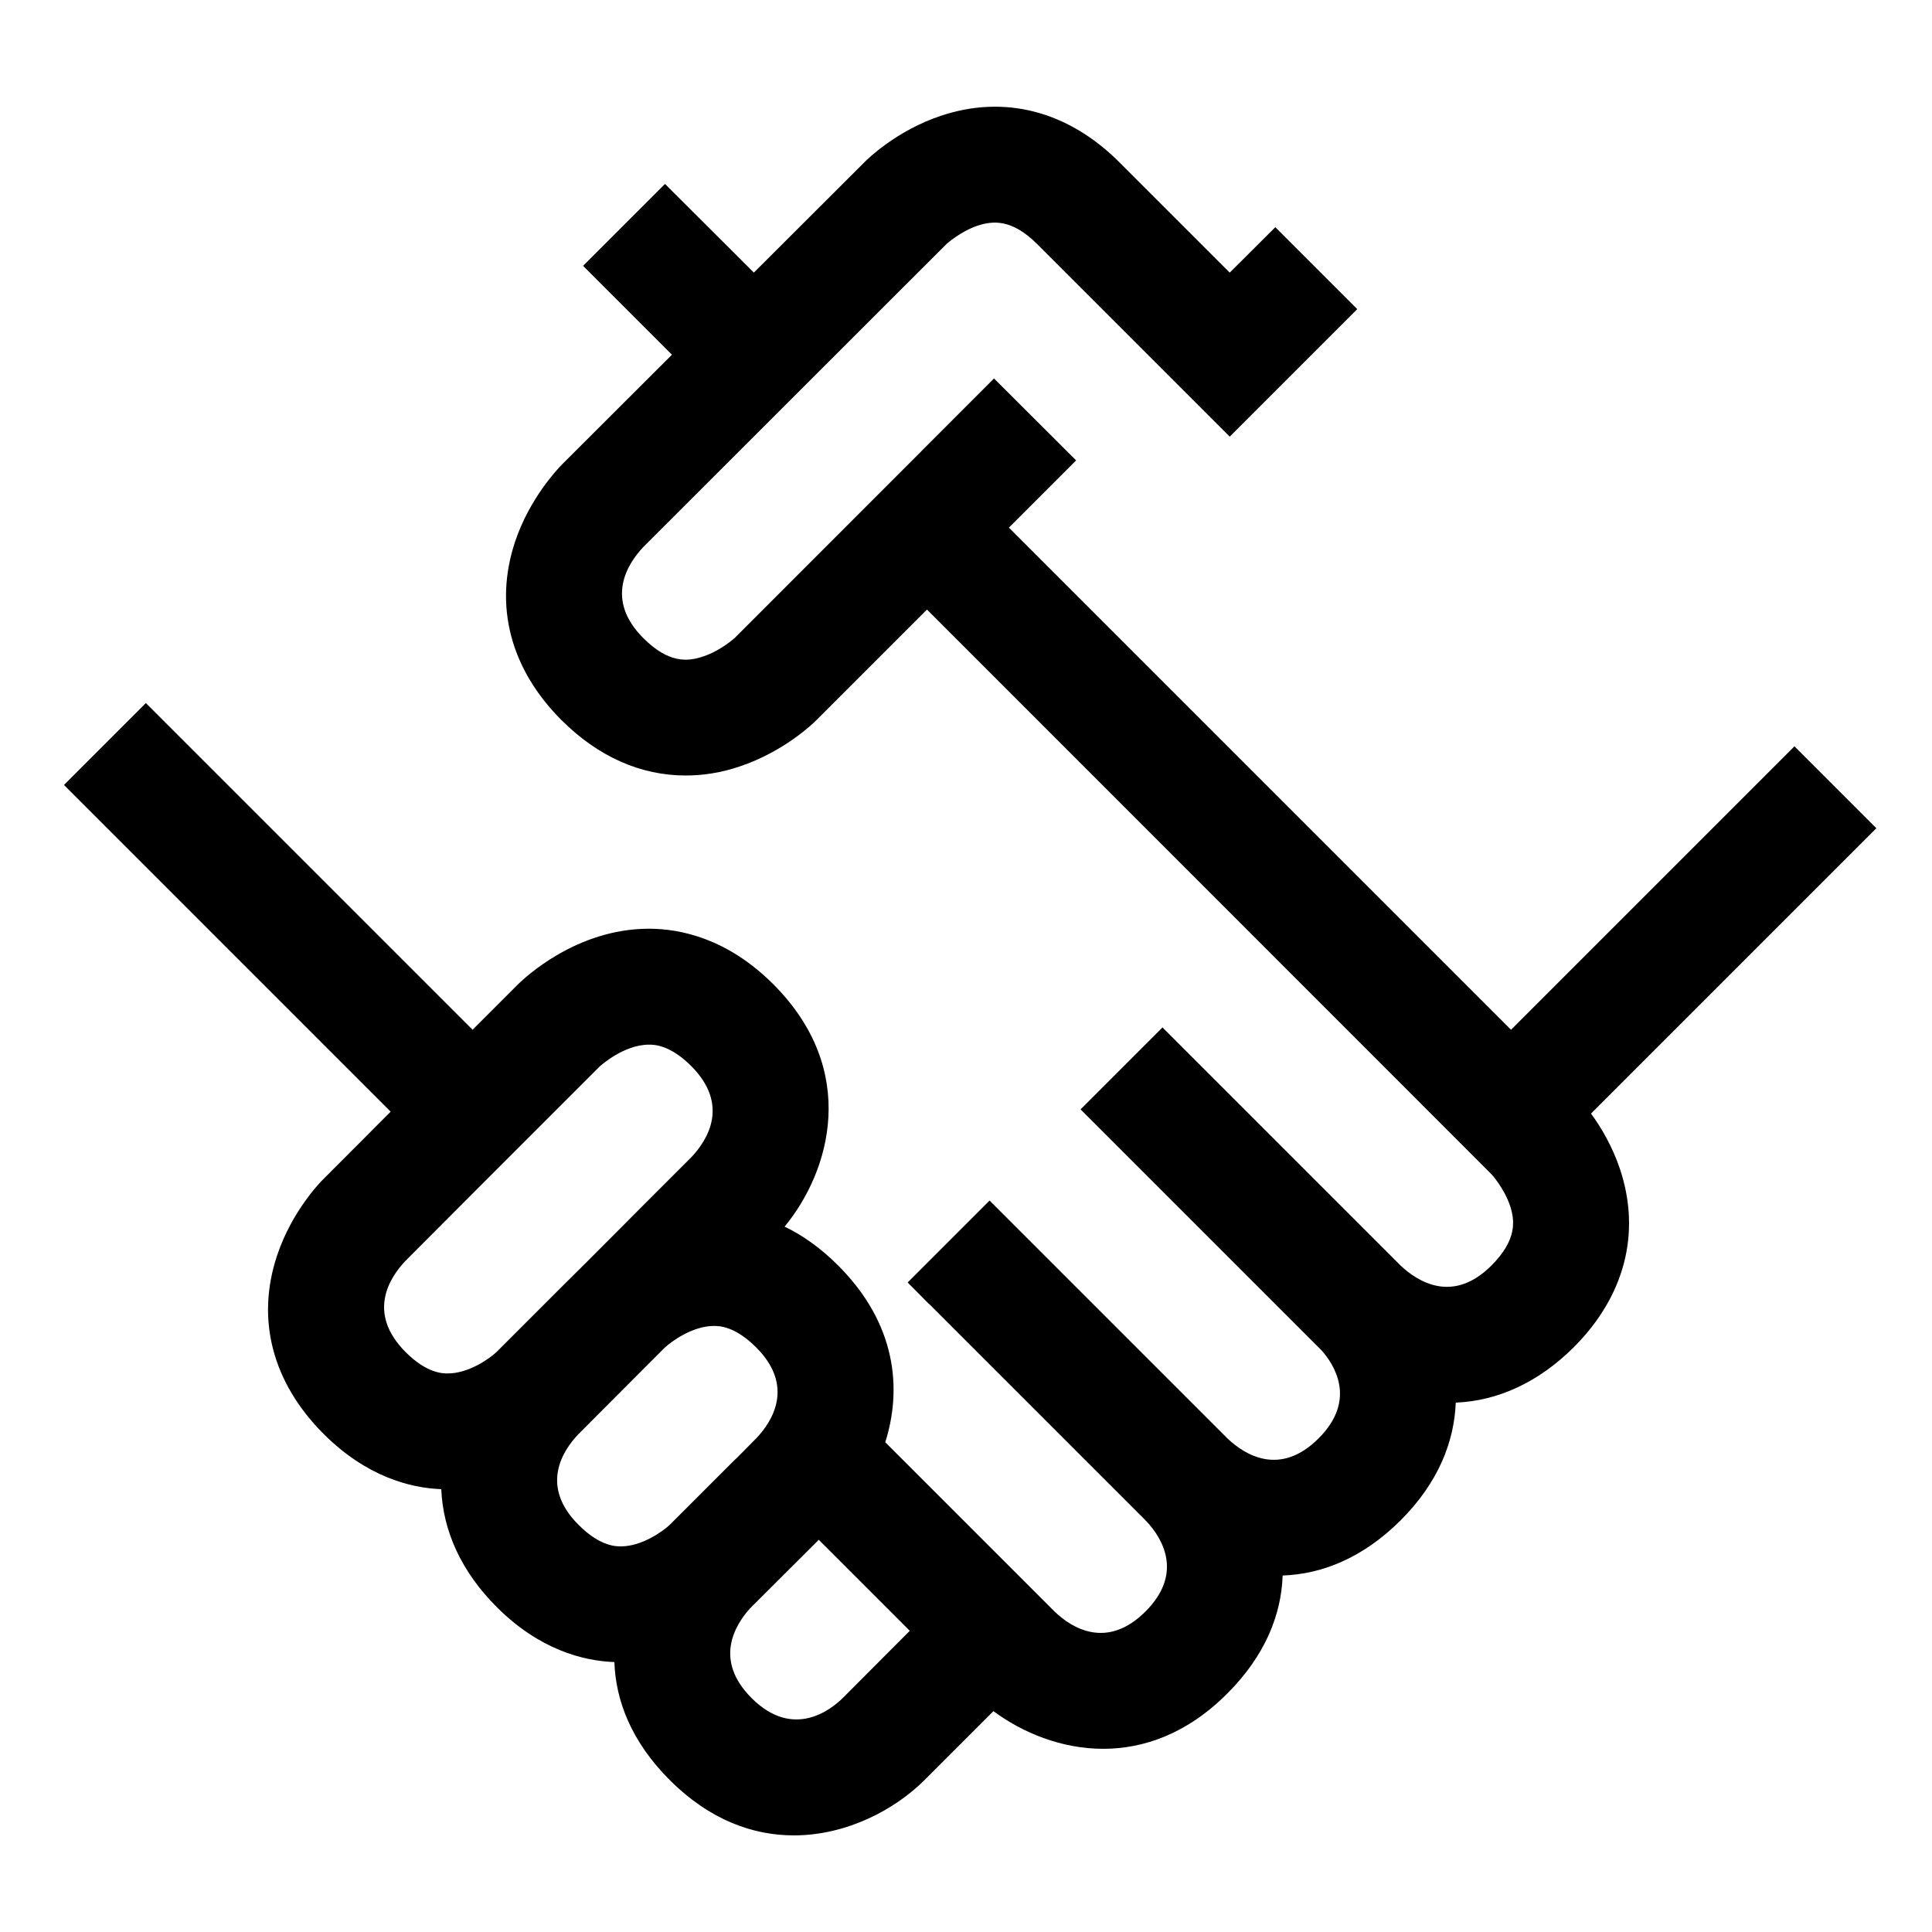
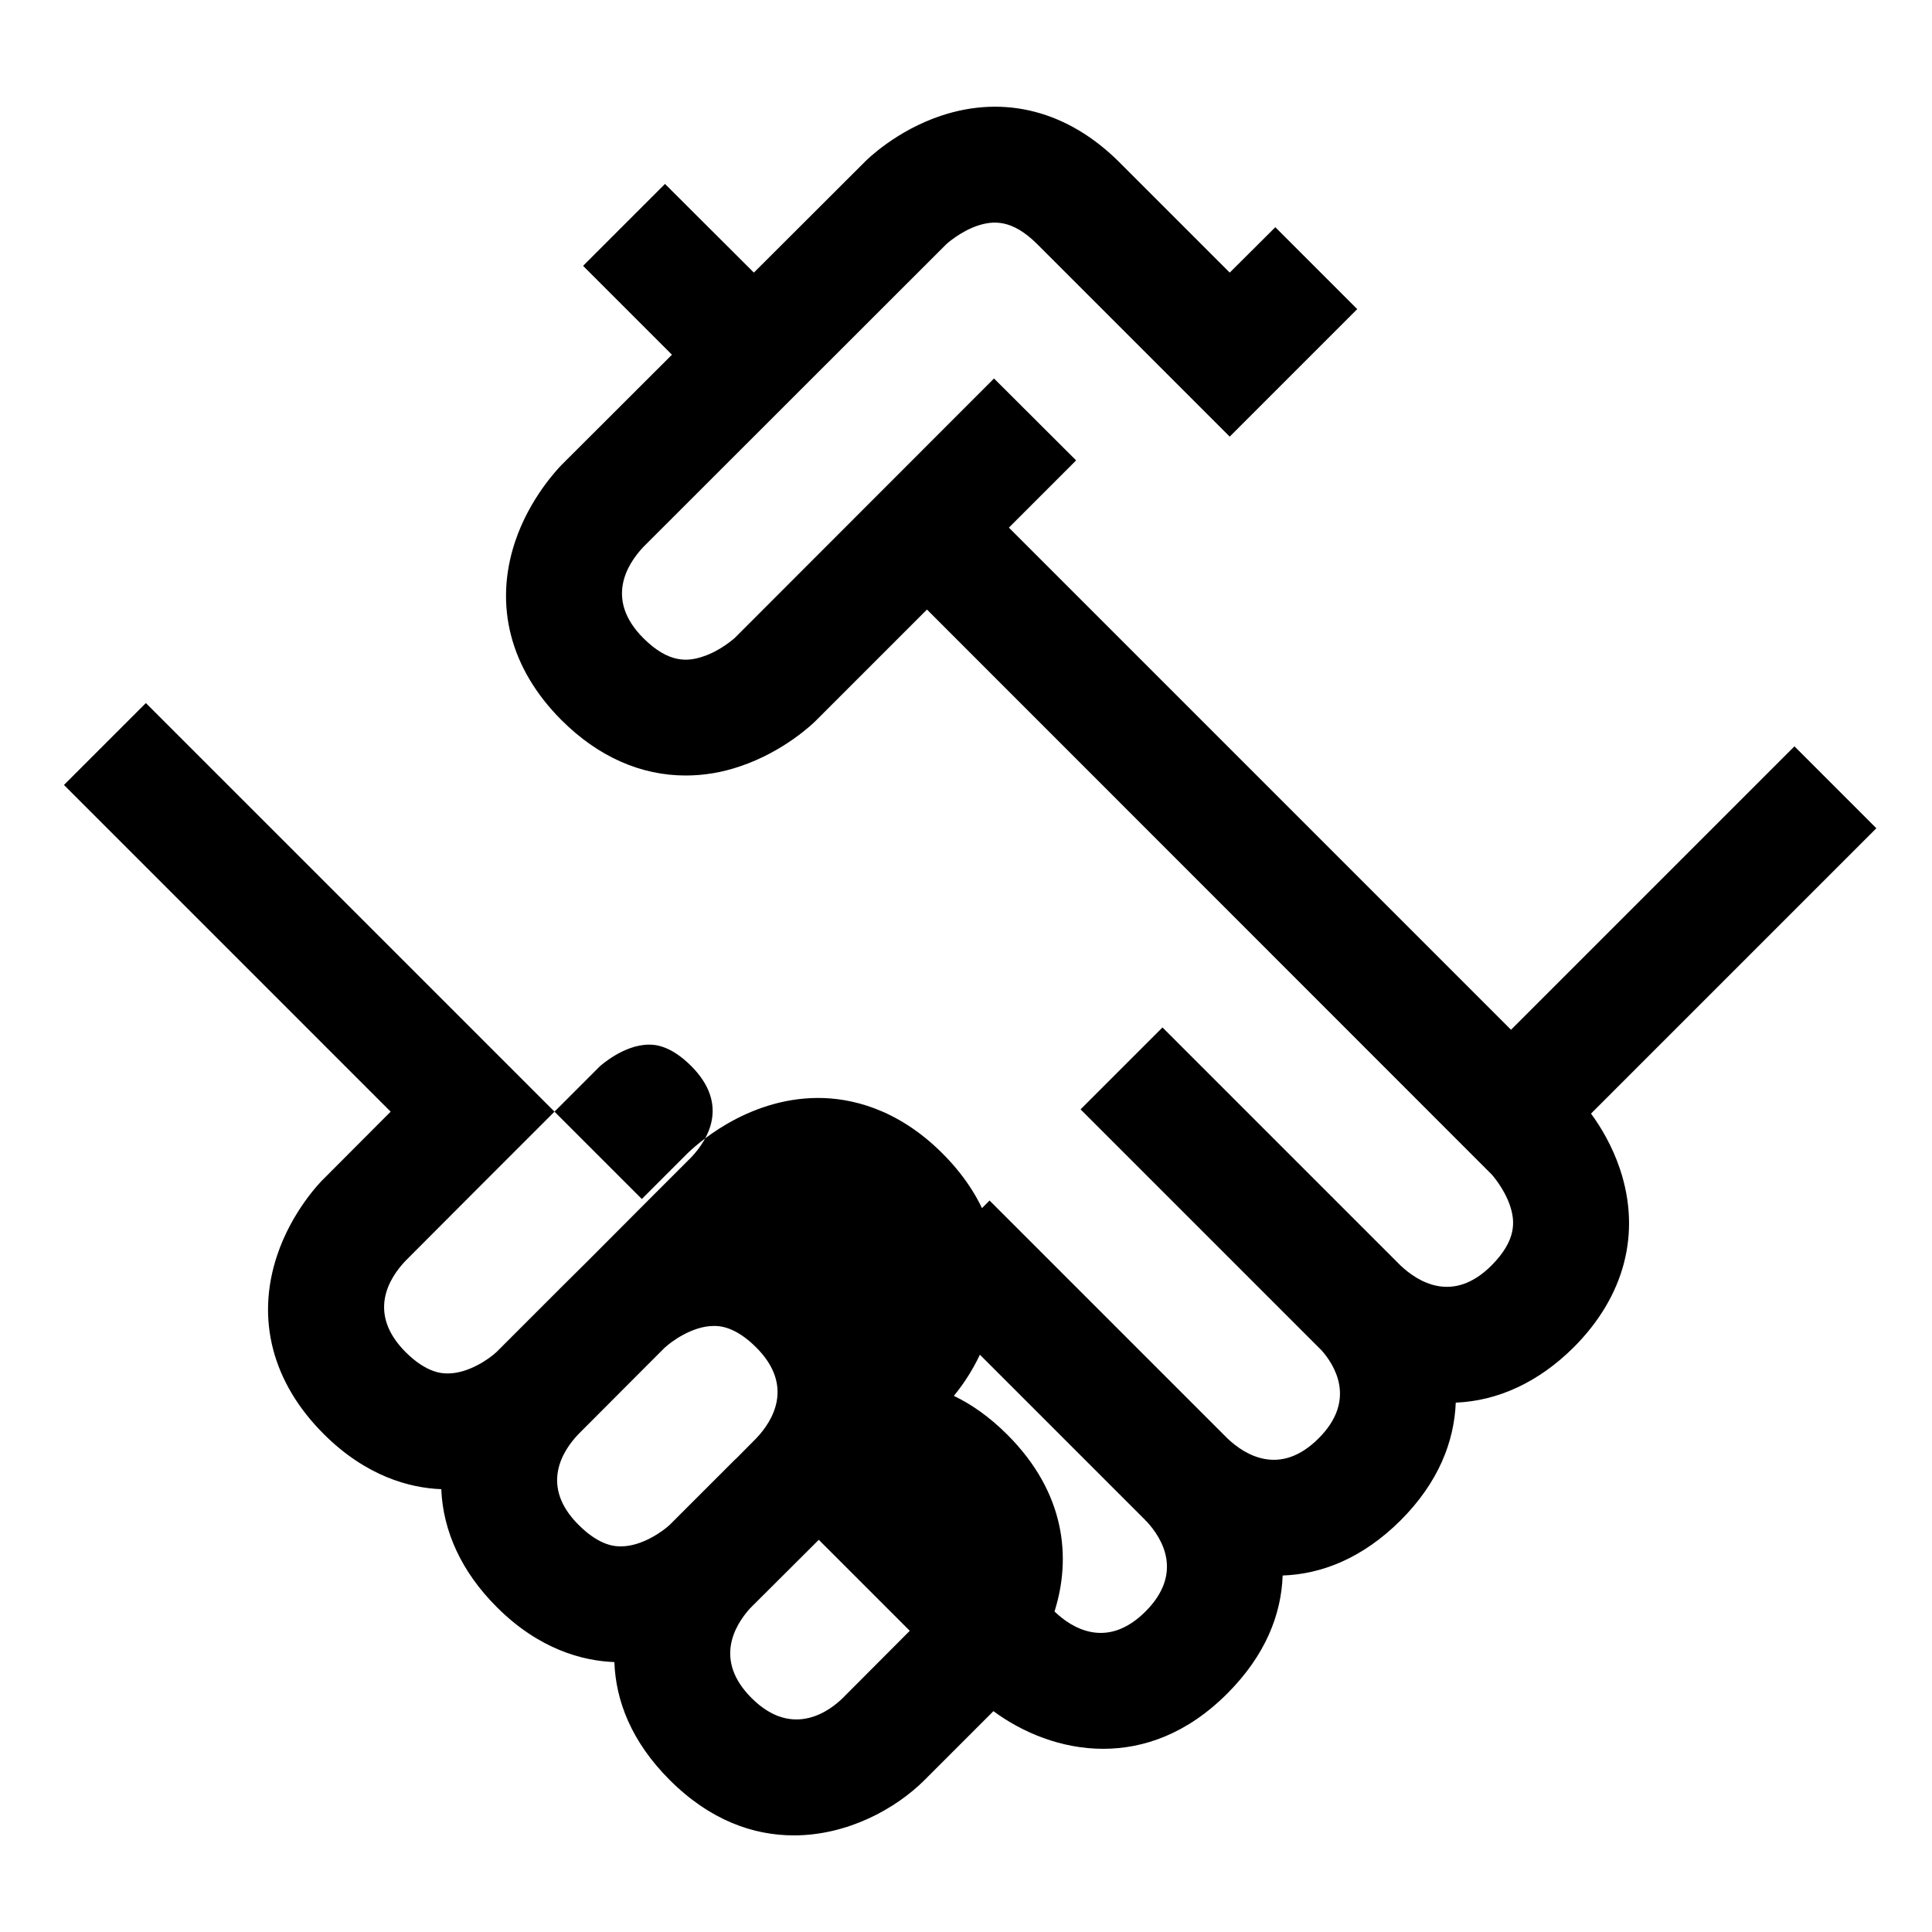
<svg xmlns="http://www.w3.org/2000/svg" version="1.1" x="0px" y="0px" viewBox="0 0 100 100" enable-background="new 0 0 100 100" xml:space="preserve">
-   <path d="M82.35,57.64L97.12,42.87l-4.24-4.24L78.21,53.3L52.22,27.31l3.48-3.48l-4.25-4.24L38.02,33.03c-0.01,0-0.71,0.65-1.63,0.95  c-0.79,0.27-1.78,0.36-3.09-0.95c-2-2-0.84-3.83,0-4.72l15.68-15.67c0.01-0.01,0.71-0.65,1.62-0.96c0.8-0.26,1.78-0.35,3.09,0.96  l9.96,9.96l6.6-6.6l-4.24-4.24l-2.359,2.35L57.94,8.4c-2.65-2.65-5.931-3.51-9.23-2.41c-2.29,0.76-3.81,2.24-3.97,2.41l-5.72,5.71  l-4.6-4.59l-4.24,4.24l4.6,4.6l-5.72,5.71c-0.16,0.17-1.64,1.69-2.4,3.97c-1.1,3.3-0.25,6.58,2.4,9.23c1.9,1.9,4.11,2.87,6.43,2.87  c0.92,0,1.86-0.15,2.8-0.47c2.28-0.76,3.81-2.23,3.97-2.4l5.72-5.72L77.2,60.78c0.01,0.01,0.649,0.71,0.96,1.63  c0.26,0.79,0.35,1.77-0.96,3.09c-2,2-3.82,0.84-4.71,0L60.17,53.18l-4.24,4.24l12.44,12.44c0.01,0.01,0.02,0.01,0.03,0.029  c0.63,0.71,1.869,2.551-0.15,4.561c-2,2-3.83,0.85-4.72,0L51.22,62.14l-4.24,4.24l1.11,1.12h0.01L59.27,78.67  c0.011,0.01,0.021,0.021,0.021,0.03c0.01,0.01,0.03,0.03,0.04,0.03c0.86,0.92,1.92,2.72-0.04,4.68c-2,2-3.83,0.85-4.71,0l-8.76-8.76  c0.87-2.75,0.59-6.12-2.44-9.15c-0.93-0.93-1.87-1.58-2.77-2.01c2.35-2.851,3.89-8.07-0.59-12.55c-2.37-2.37-4.81-2.87-6.43-2.87  c-3.79,0-6.47,2.58-6.77,2.87l-2.36,2.36L7.55,36.39l-4.24,4.24l16.91,16.91l-3.47,3.479c-0.17,0.16-1.65,1.681-2.41,3.971  c-1.1,3.3-0.24,6.58,2.41,9.229c2.21,2.21,4.48,2.8,6.09,2.86c0.09,2.189,1.06,4.29,2.86,6.09c2.21,2.22,4.49,2.8,6.1,2.86  c0.07,2,0.88,4.12,2.86,6.1c2.09,2.09,4.33,2.87,6.43,2.87c2.76,0,5.26-1.36,6.77-2.87l3.56-3.56c1.5,1.109,3.51,1.949,5.68,1.949  c2.101,0,4.351-0.779,6.431-2.869c1.979-1.98,2.79-4.101,2.859-6.101c2-0.069,4.12-0.88,6.101-2.85  C74.47,76.72,75.27,74.6,75.35,72.6c2.19-0.09,4.29-1.06,6.101-2.859c2.649-2.65,3.5-5.931,2.399-9.23  C83.45,59.32,82.86,58.33,82.35,57.64z M25.7,69.98c-0.36,0.34-1.44,1.109-2.52,1.109c-0.27,0-1.08,0-2.19-1.109  c-2-2.011-0.85-3.83,0-4.721l3.47-3.479l4.24-4.24l2.36-2.36c0.02-0.01,1.22-1.109,2.53-1.109c0.26,0,1.08,0,2.19,1.109  c2,2.011,0.84,3.83,0,4.721l-2.36,2.359l-3.02,3.03l-1.22,1.21l-3.45,3.45C25.72,69.96,25.71,69.97,25.7,69.98z M32.14,80.04  c-0.27,0-1.08,0-2.19-1.11c-2.01-2-0.85-3.83,0-4.71l3.47-3.479l0.98-0.98c0.33-0.31,1.43-1.13,2.55-1.13c0.26,0,1.08,0,2.19,1.11  c2,2,0.84,3.83,0,4.71l-1,1.01l-0.12,0.11l-3.36,3.359C34.32,79.25,33.23,80.04,32.14,80.04z M43.62,87.89  c-0.56,0.551-2.53,2.19-4.72,0c-1.94-1.939-0.9-3.729-0.08-4.64c0.03-0.03,0.06-0.05,0.08-0.08l3.36-3.35l0.12-0.12l4.71,4.71  L43.62,87.89z" />
+   <path d="M82.35,57.64L97.12,42.87l-4.24-4.24L78.21,53.3L52.22,27.31l3.48-3.48l-4.25-4.24L38.02,33.03c-0.01,0-0.71,0.65-1.63,0.95  c-0.79,0.27-1.78,0.36-3.09-0.95c-2-2-0.84-3.83,0-4.72l15.68-15.67c0.01-0.01,0.71-0.65,1.62-0.96c0.8-0.26,1.78-0.35,3.09,0.96  l9.96,9.96l6.6-6.6l-4.24-4.24l-2.359,2.35L57.94,8.4c-2.65-2.65-5.931-3.51-9.23-2.41c-2.29,0.76-3.81,2.24-3.97,2.41l-5.72,5.71  l-4.6-4.59l-4.24,4.24l4.6,4.6l-5.72,5.71c-0.16,0.17-1.64,1.69-2.4,3.97c-1.1,3.3-0.25,6.58,2.4,9.23c1.9,1.9,4.11,2.87,6.43,2.87  c0.92,0,1.86-0.15,2.8-0.47c2.28-0.76,3.81-2.23,3.97-2.4l5.72-5.72L77.2,60.78c0.01,0.01,0.649,0.71,0.96,1.63  c0.26,0.79,0.35,1.77-0.96,3.09c-2,2-3.82,0.84-4.71,0L60.17,53.18l-4.24,4.24l12.44,12.44c0.01,0.01,0.02,0.01,0.03,0.029  c0.63,0.71,1.869,2.551-0.15,4.561c-2,2-3.83,0.85-4.72,0L51.22,62.14l-4.24,4.24l1.11,1.12h0.01L59.27,78.67  c0.011,0.01,0.021,0.021,0.021,0.03c0.01,0.01,0.03,0.03,0.04,0.03c0.86,0.92,1.92,2.72-0.04,4.68c-2,2-3.83,0.85-4.71,0c0.87-2.75,0.59-6.12-2.44-9.15c-0.93-0.93-1.87-1.58-2.77-2.01c2.35-2.851,3.89-8.07-0.59-12.55c-2.37-2.37-4.81-2.87-6.43-2.87  c-3.79,0-6.47,2.58-6.77,2.87l-2.36,2.36L7.55,36.39l-4.24,4.24l16.91,16.91l-3.47,3.479c-0.17,0.16-1.65,1.681-2.41,3.971  c-1.1,3.3-0.24,6.58,2.41,9.229c2.21,2.21,4.48,2.8,6.09,2.86c0.09,2.189,1.06,4.29,2.86,6.09c2.21,2.22,4.49,2.8,6.1,2.86  c0.07,2,0.88,4.12,2.86,6.1c2.09,2.09,4.33,2.87,6.43,2.87c2.76,0,5.26-1.36,6.77-2.87l3.56-3.56c1.5,1.109,3.51,1.949,5.68,1.949  c2.101,0,4.351-0.779,6.431-2.869c1.979-1.98,2.79-4.101,2.859-6.101c2-0.069,4.12-0.88,6.101-2.85  C74.47,76.72,75.27,74.6,75.35,72.6c2.19-0.09,4.29-1.06,6.101-2.859c2.649-2.65,3.5-5.931,2.399-9.23  C83.45,59.32,82.86,58.33,82.35,57.64z M25.7,69.98c-0.36,0.34-1.44,1.109-2.52,1.109c-0.27,0-1.08,0-2.19-1.109  c-2-2.011-0.85-3.83,0-4.721l3.47-3.479l4.24-4.24l2.36-2.36c0.02-0.01,1.22-1.109,2.53-1.109c0.26,0,1.08,0,2.19,1.109  c2,2.011,0.84,3.83,0,4.721l-2.36,2.359l-3.02,3.03l-1.22,1.21l-3.45,3.45C25.72,69.96,25.71,69.97,25.7,69.98z M32.14,80.04  c-0.27,0-1.08,0-2.19-1.11c-2.01-2-0.85-3.83,0-4.71l3.47-3.479l0.98-0.98c0.33-0.31,1.43-1.13,2.55-1.13c0.26,0,1.08,0,2.19,1.11  c2,2,0.84,3.83,0,4.71l-1,1.01l-0.12,0.11l-3.36,3.359C34.32,79.25,33.23,80.04,32.14,80.04z M43.62,87.89  c-0.56,0.551-2.53,2.19-4.72,0c-1.94-1.939-0.9-3.729-0.08-4.64c0.03-0.03,0.06-0.05,0.08-0.08l3.36-3.35l0.12-0.12l4.71,4.71  L43.62,87.89z" />
</svg>